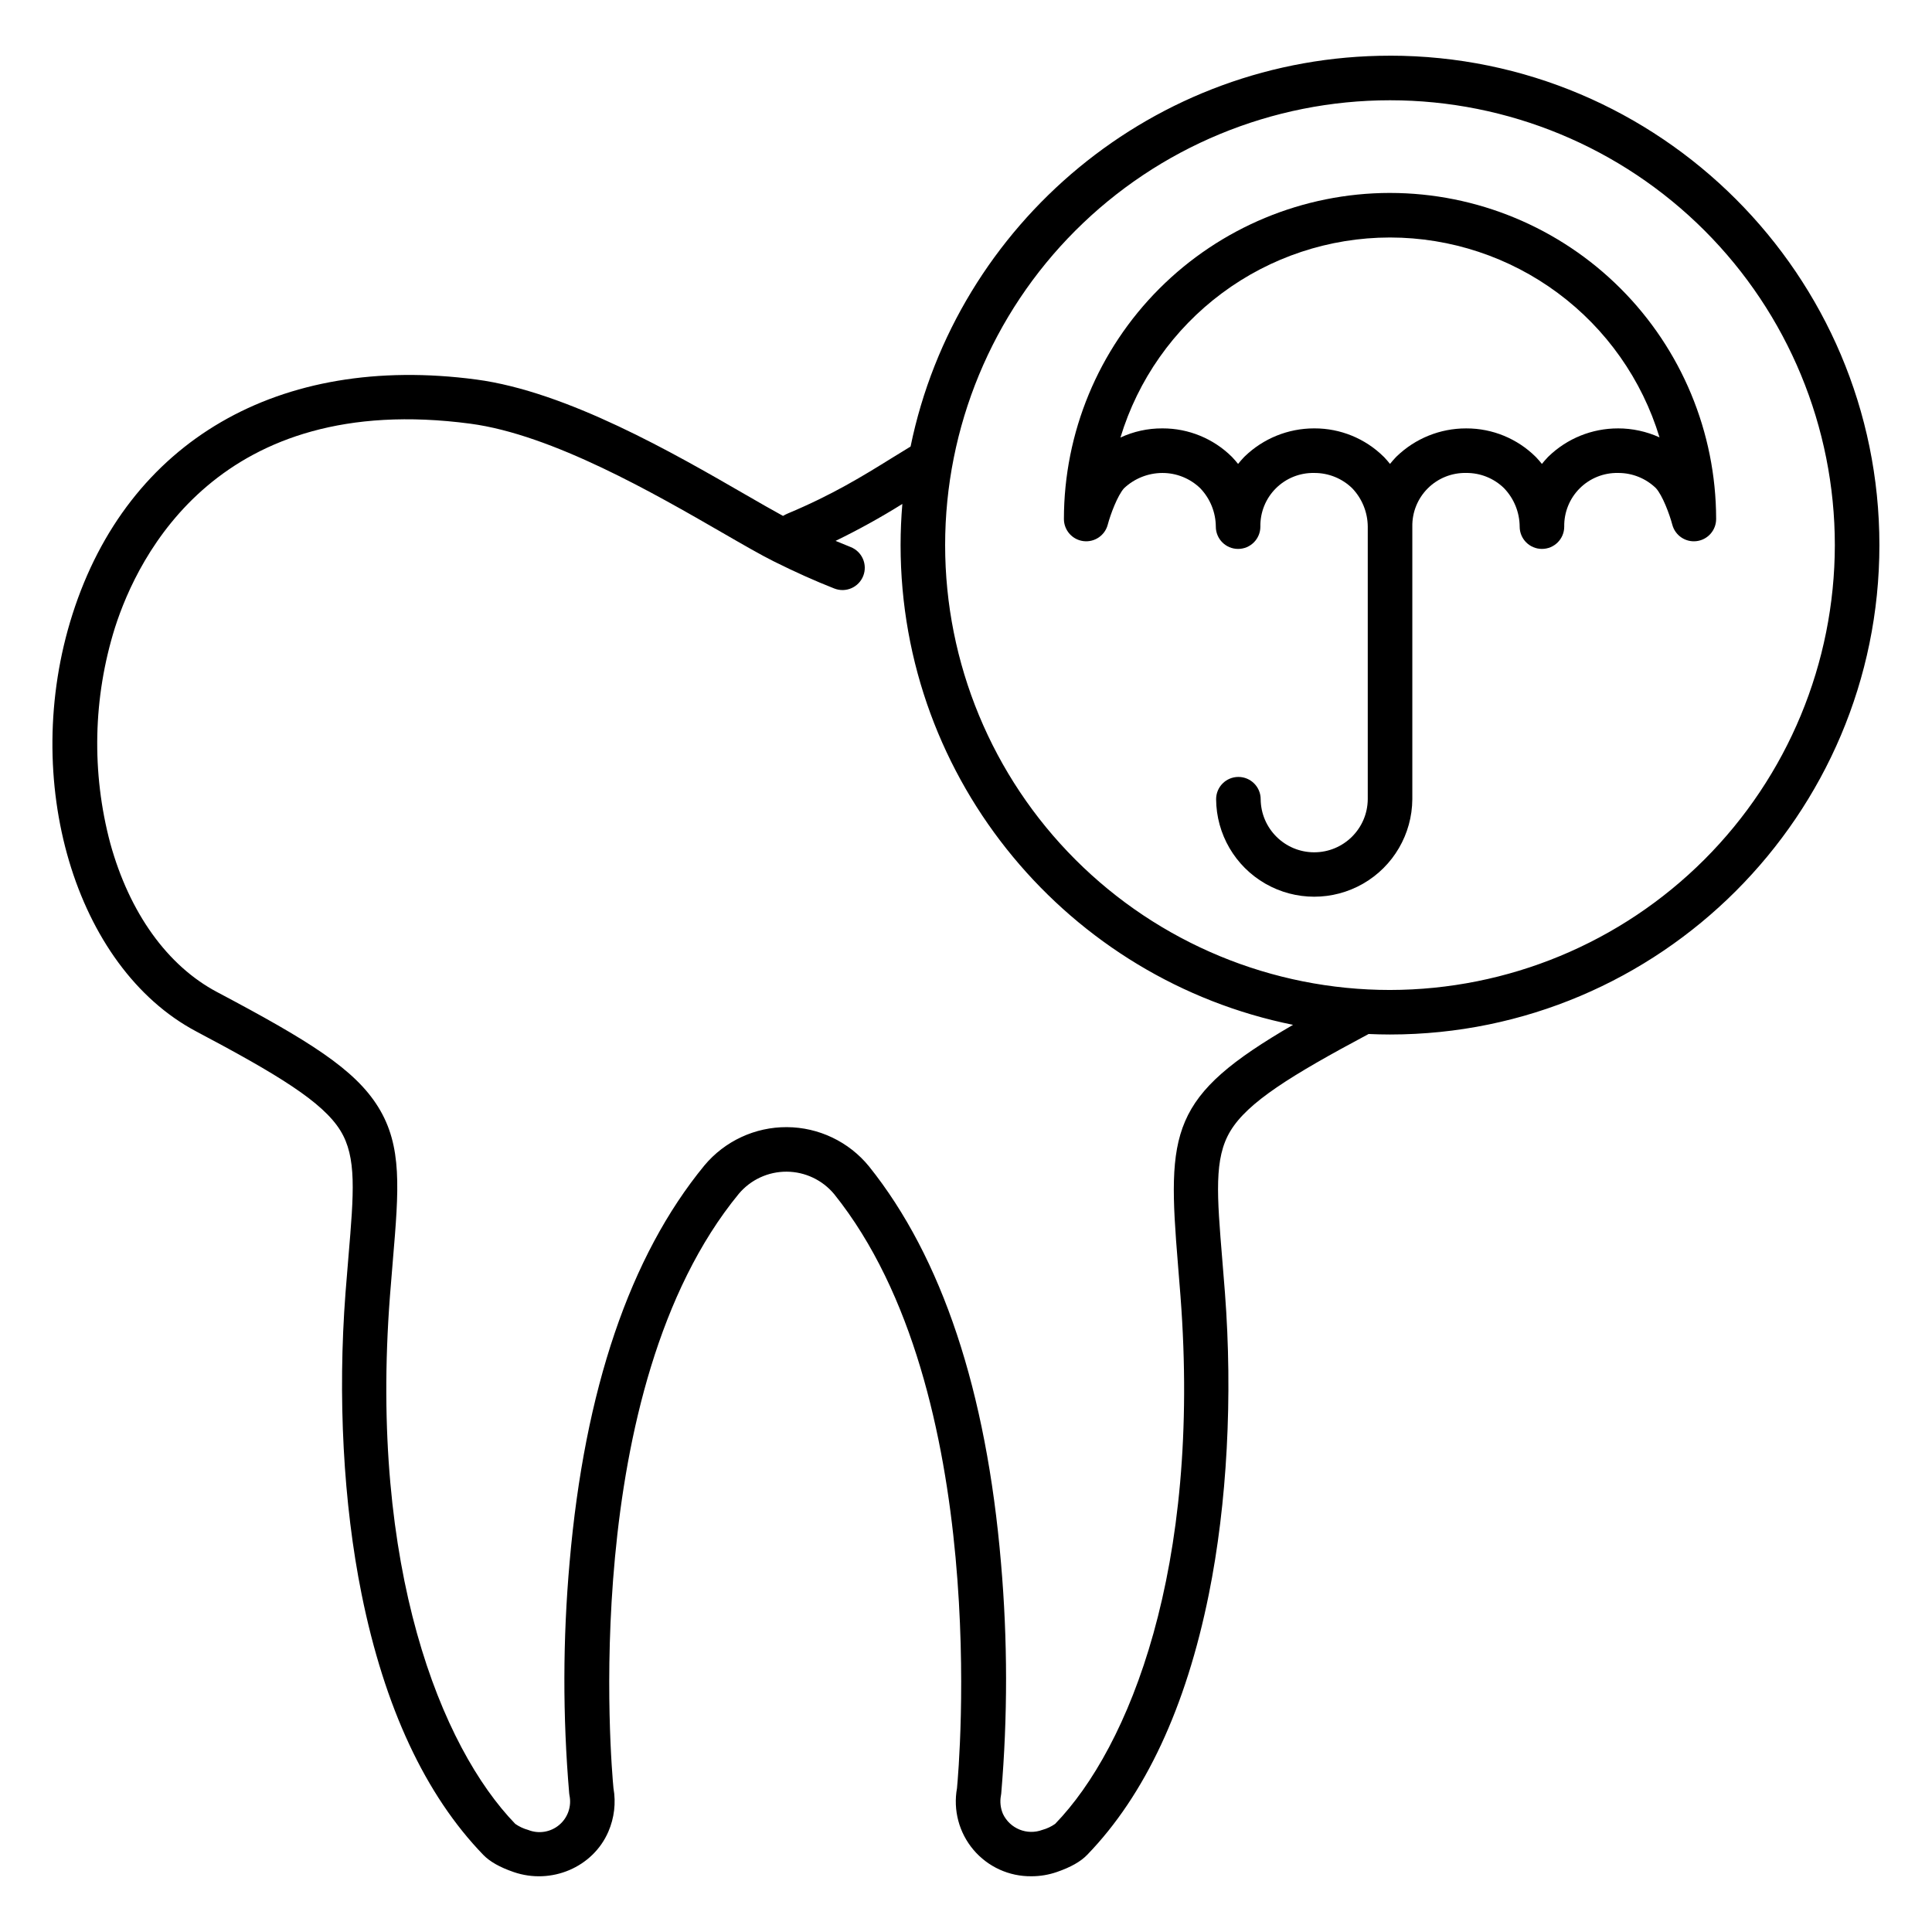
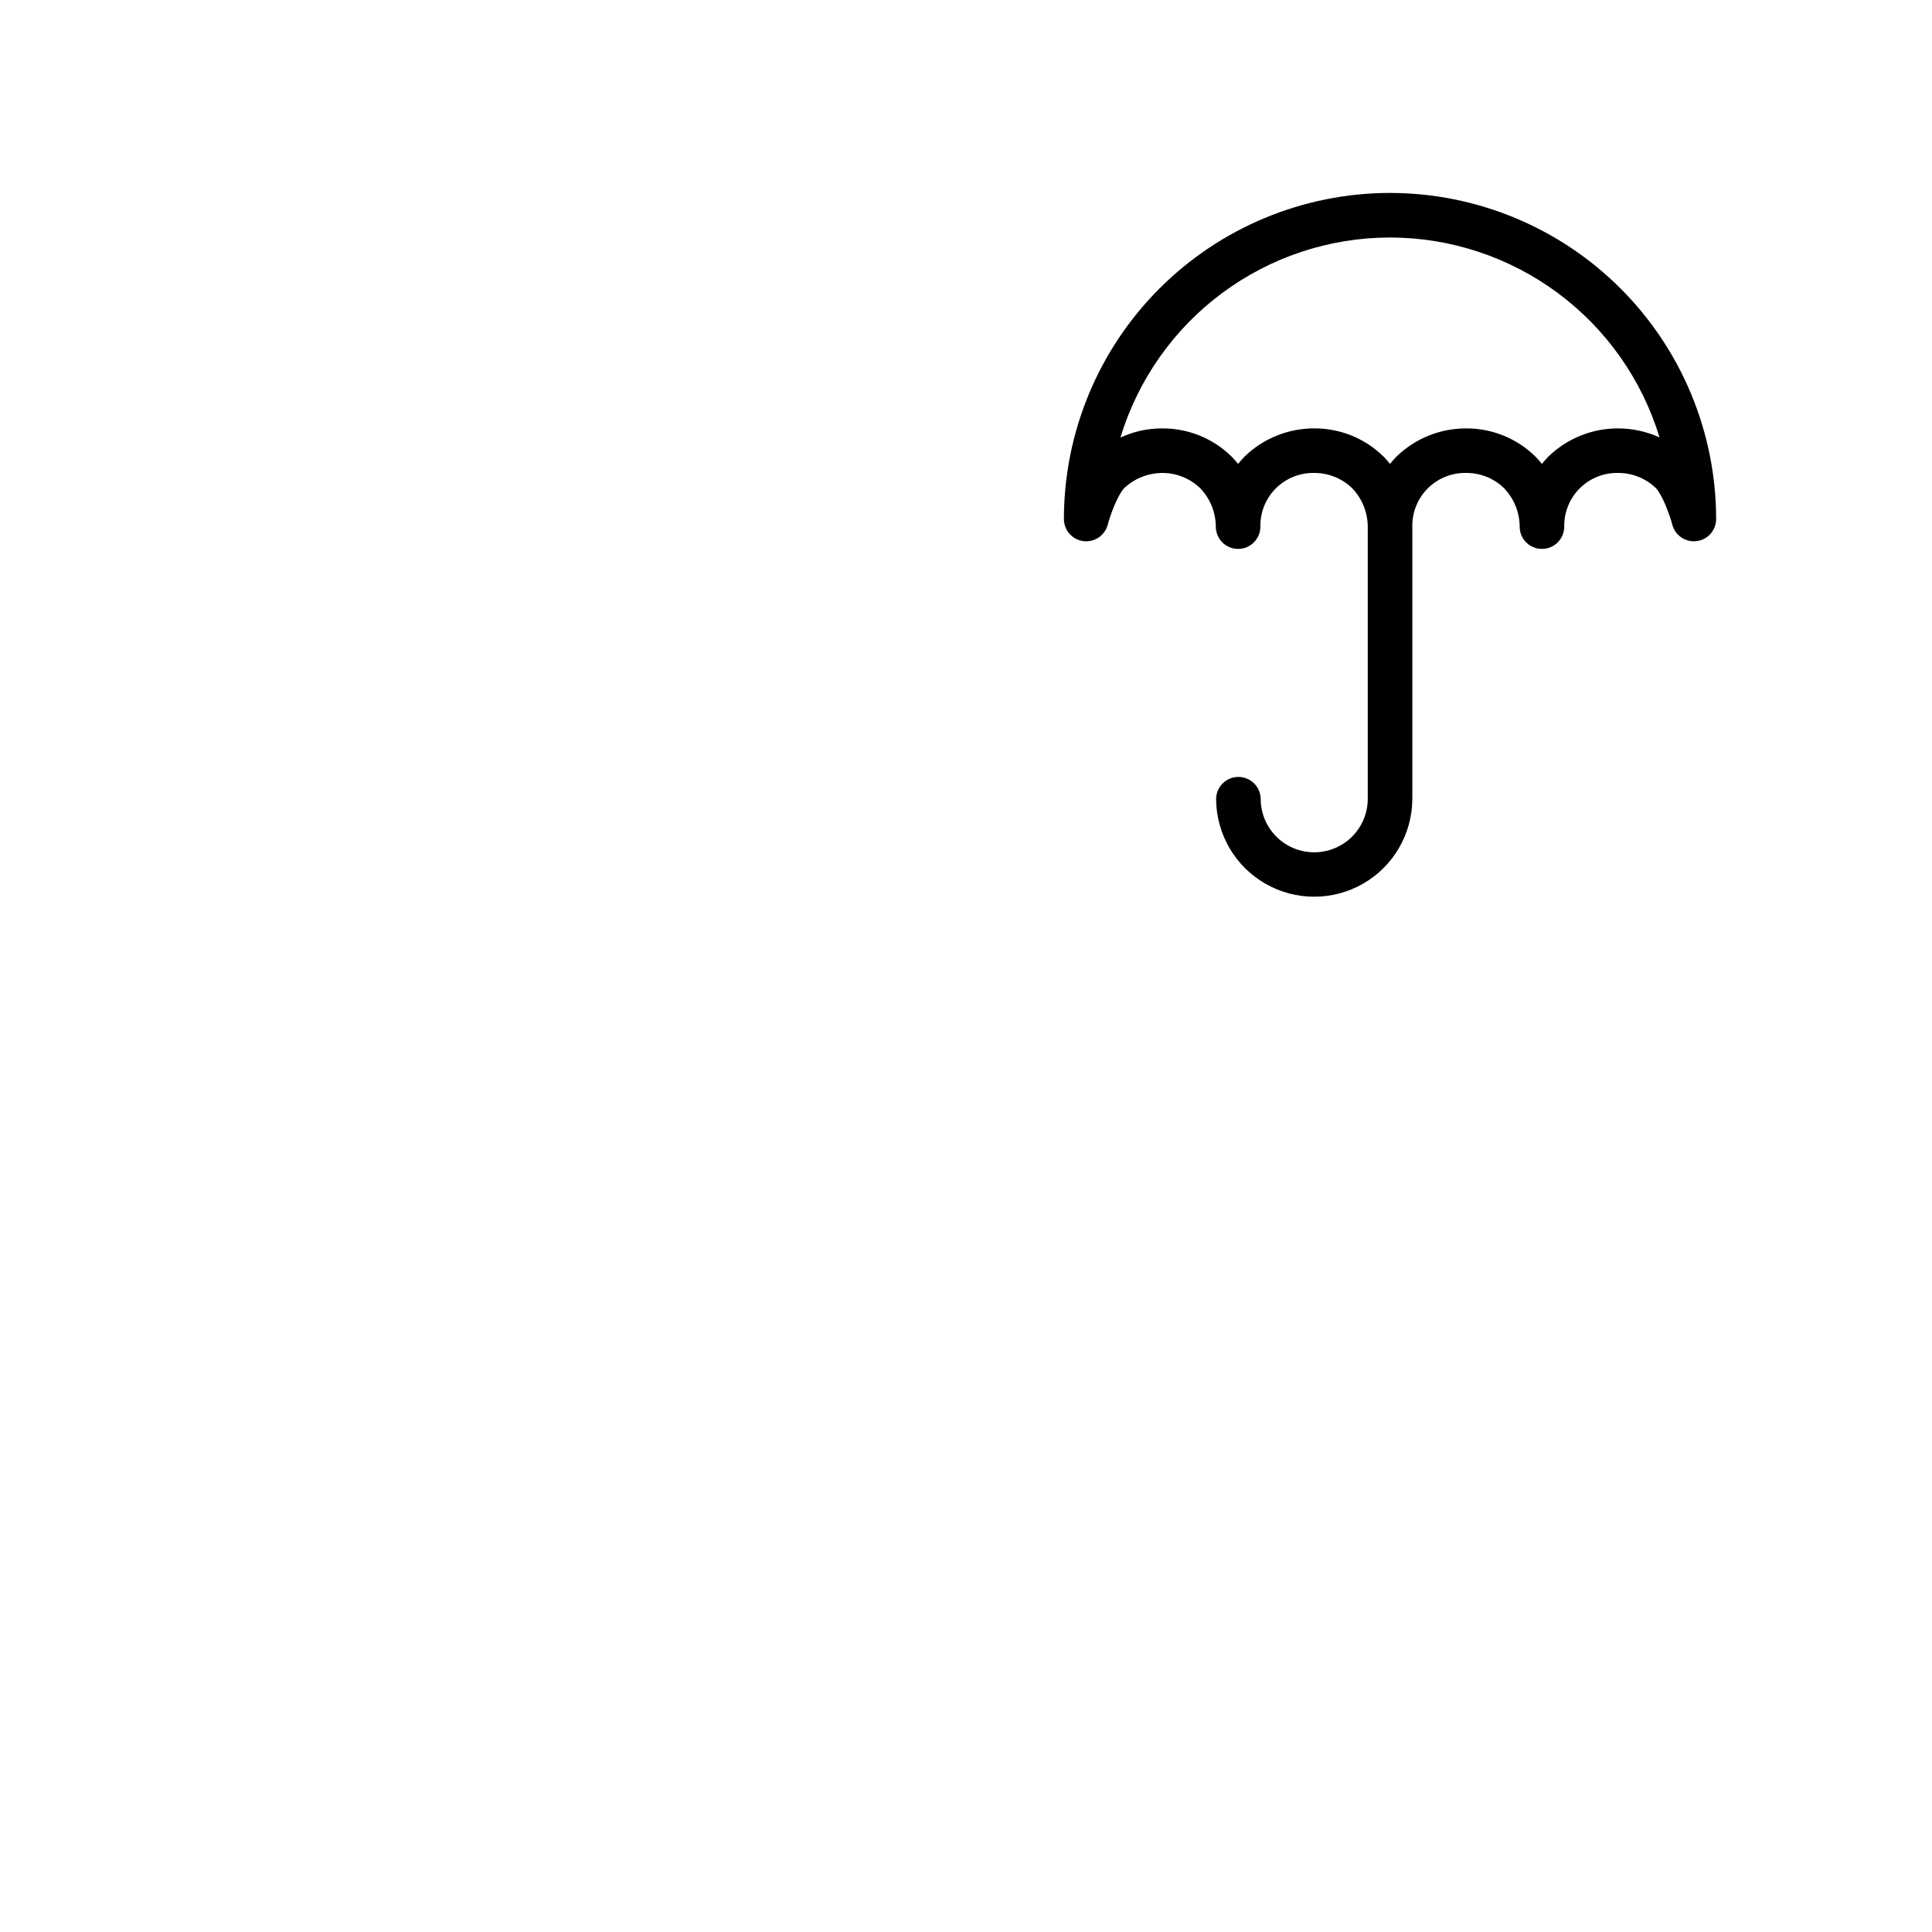
<svg xmlns="http://www.w3.org/2000/svg" fill="#000000" width="800px" height="800px" version="1.1" viewBox="144 144 512 512">
  <g>
-     <path d="m512.36 158.76c-62.57 0-114.94 44.539-127.05 103.58-1.629 0.988-3.246 1.984-4.82 2.957-7.773 4.82-15.801 9.797-27.781 14.809v0.004c-0.414 0.176-0.816 0.379-1.207 0.609-2.793-1.516-6.223-3.496-10.043-5.699-18.793-10.855-47.191-27.258-71.258-30.445-52.328-6.941-92.32 16.301-106.98 62.168-14.055 43.973 0.652 93.586 32.785 110.6 21.648 11.461 33.496 18.668 38.195 26.262 4.359 7.047 3.574 16.422 2.141 33.441-0.25 2.953-0.516 6.125-0.777 9.531-2.102 27.492-0.59 55.875 4.266 79.918 6.055 29.973 16.898 53.211 32.25 69.07 1.734 1.793 4.367 3.281 8.043 4.547 9.98 3.434 21.008-1.258 25.094-10.691v-0.004c1.574-3.629 2.047-7.644 1.355-11.543-0.504-5.223-9.48-105.53 33.23-157.52 3.148-3.731 7.789-5.871 12.672-5.848 4.879 0.027 9.496 2.215 12.609 5.973 41.875 52.25 33.031 152.17 32.531 157.39h0.004c-1.066 5.828 0.531 11.824 4.356 16.348 3.824 4.523 9.473 7.094 15.395 7.012 2.281 0 4.543-0.379 6.699-1.125 3.68-1.266 6.309-2.754 8.043-4.547 15.344-15.855 26.191-39.094 32.242-69.07 4.852-24.043 6.367-52.426 4.266-79.918-0.23-3.016-0.465-5.844-0.684-8.504-1.438-17.457-2.231-27.07 2.109-34.293 4.586-7.637 15.977-14.719 36.652-25.75 1.879 0.082 3.766 0.133 5.664 0.133 71.523-0.004 129.7-58.188 129.7-129.7 0-71.516-58.18-129.7-129.7-129.7zm-56.195 320.28c0.219 2.641 0.449 5.445 0.676 8.438 5.516 72.129-13.543 119.55-33.207 139.86h0.004c-1.039 0.73-2.191 1.273-3.414 1.605-4.043 1.504-8.566-0.328-10.422-4.219-0.668-1.555-0.855-3.269-0.535-4.93 0.031-0.16 0.055-0.324 0.07-0.484v-0.004c1.727-20.324 1.707-40.758-0.059-61.078-3.871-45.621-15.637-80.988-34.984-105.13-5.336-6.535-13.316-10.348-21.754-10.395s-16.457 3.68-21.867 10.156c-19.73 24.016-31.75 59.395-35.719 105.15-1.812 20.395-1.848 40.906-0.105 61.305 0.016 0.16 0.039 0.32 0.07 0.48v0.004c0.598 2.922-0.453 5.938-2.746 7.848-2.289 1.914-5.441 2.414-8.211 1.301-1.215-0.332-2.367-0.871-3.402-1.59-19.68-20.328-38.734-67.75-33.219-139.88 0.258-3.375 0.523-6.512 0.77-9.441 1.59-18.883 2.547-30.281-3.867-40.645-6.199-10.016-18.188-17.5-42.707-30.48-13.16-6.965-23.211-20.961-28.305-39.391-5.008-18.789-4.582-38.617 1.23-57.176 6.137-19.195 27.602-62.902 94.18-54.062 21.746 2.883 48.922 18.578 66.914 28.965 5.398 3.117 10.059 5.805 13.504 7.523 5.734 2.856 10.984 5.203 16.051 7.195v-0.004c3.035 1.195 6.465-0.301 7.656-3.336 1.191-3.035-0.305-6.461-3.34-7.652-1.312-0.516-2.641-1.062-3.988-1.633v-0.004c6.066-2.945 11.973-6.211 17.691-9.785-0.301 3.598-0.465 7.234-0.465 10.91 0 62.723 44.758 115.19 104.01 127.13-32.684 18.961-33.426 28.012-30.508 63.445zm56.199-72.691-0.004 0.004c-31.266 0-61.25-12.422-83.359-34.531-22.109-22.109-34.531-52.094-34.531-83.359 0-31.27 12.422-61.254 34.531-83.363s52.094-34.527 83.363-34.527c31.266 0 61.25 12.422 83.359 34.527 22.109 22.109 34.527 52.098 34.527 83.363-0.035 31.254-12.465 61.219-34.566 83.32s-52.066 34.535-83.324 34.57z" />
-     <path d="m512.42 195.13h-0.16c-22.898 0.043-44.844 9.164-61.027 25.367-16.18 16.199-25.273 38.16-25.285 61.059 0.008 2.965 2.211 5.465 5.148 5.844 2.941 0.379 5.707-1.48 6.465-4.344 0.734-2.785 2.59-7.707 4.301-9.645 2.742-2.598 6.371-4.051 10.148-4.07 3.75-0.016 7.363 1.434 10.062 4.043 2.629 2.738 4.106 6.383 4.133 10.18 0 3.262 2.644 5.906 5.902 5.906 3.262 0 5.906-2.644 5.906-5.906-0.07-3.797 1.41-7.461 4.102-10.145 2.688-2.684 6.352-4.156 10.152-4.078h0.07c3.734-0.012 7.32 1.438 10 4.039 2.625 2.738 4.106 6.383 4.133 10.18v72.238c-0.066 7.789-6.398 14.07-14.191 14.07-7.789 0-14.121-6.281-14.188-14.07 0-3.262-2.644-5.902-5.902-5.902-3.262 0-5.906 2.641-5.906 5.902 0.059 9.25 5.023 17.773 13.047 22.383 8.02 4.606 17.883 4.606 25.902 0 8.02-4.609 12.988-13.133 13.047-22.383v-72.238c-0.07-3.797 1.41-7.457 4.098-10.141 2.691-2.684 6.356-4.156 10.156-4.082 3.758-0.039 7.379 1.414 10.062 4.047 2.629 2.738 4.109 6.383 4.133 10.18 0 3.262 2.644 5.902 5.906 5.902 3.262 0 5.902-2.641 5.902-5.902-0.066-3.797 1.414-7.461 4.102-10.145 2.688-2.684 6.356-4.156 10.152-4.082h0.074c3.727-0.008 7.309 1.441 9.98 4.035 1.723 1.906 3.566 6.789 4.336 9.684 0.758 2.867 3.527 4.723 6.465 4.344 2.941-0.379 5.144-2.883 5.148-5.848v-0.109 0.004c-0.043-22.891-9.156-44.832-25.348-61.012-16.191-16.18-38.137-25.281-61.027-25.305zm60.336 62.402c-6.852-0.004-13.438 2.66-18.363 7.418-0.086 0.082-0.172 0.168-0.254 0.254-0.535 0.566-1.039 1.148-1.516 1.742-0.477-0.594-0.984-1.176-1.516-1.742-0.055-0.055-0.105-0.109-0.16-0.164-4.879-4.82-11.465-7.519-18.32-7.508h-0.133c-6.848-0.004-13.434 2.66-18.359 7.418-0.086 0.082-0.172 0.164-0.25 0.25-0.535 0.566-1.039 1.145-1.516 1.742-0.477-0.594-0.984-1.176-1.516-1.742l-0.16-0.164h-0.004c-4.879-4.82-11.465-7.519-18.32-7.508h-0.129c-6.852 0-13.434 2.66-18.363 7.422-0.086 0.082-0.172 0.168-0.254 0.254-0.535 0.566-1.039 1.148-1.516 1.742-0.477-0.594-0.984-1.176-1.516-1.742-0.051-0.055-0.105-0.109-0.16-0.164v-0.004c-4.879-4.82-11.465-7.519-18.32-7.508h-0.129c-3.82-0.012-7.594 0.816-11.055 2.43 4.644-15.316 14.082-28.734 26.926-38.277 12.844-9.547 28.414-14.715 44.414-14.742h0.098c0.02-0.004 0.035-0.004 0.055 0 16 0.02 31.574 5.18 44.422 14.715 12.852 9.535 22.297 22.949 26.949 38.258-3.465-1.578-7.231-2.391-11.035-2.383z" />
+     <path d="m512.42 195.13h-0.16c-22.898 0.043-44.844 9.164-61.027 25.367-16.18 16.199-25.273 38.16-25.285 61.059 0.008 2.965 2.211 5.465 5.148 5.844 2.941 0.379 5.707-1.48 6.465-4.344 0.734-2.785 2.59-7.707 4.301-9.645 2.742-2.598 6.371-4.051 10.148-4.07 3.75-0.016 7.363 1.434 10.062 4.043 2.629 2.738 4.106 6.383 4.133 10.18 0 3.262 2.644 5.906 5.902 5.906 3.262 0 5.906-2.644 5.906-5.906-0.07-3.797 1.41-7.461 4.102-10.145 2.688-2.684 6.352-4.156 10.152-4.078h0.07c3.734-0.012 7.32 1.438 10 4.039 2.625 2.738 4.106 6.383 4.133 10.18v72.238c-0.066 7.789-6.398 14.07-14.191 14.07-7.789 0-14.121-6.281-14.188-14.07 0-3.262-2.644-5.902-5.902-5.902-3.262 0-5.906 2.641-5.906 5.902 0.059 9.25 5.023 17.773 13.047 22.383 8.02 4.606 17.883 4.606 25.902 0 8.02-4.609 12.988-13.133 13.047-22.383v-72.238c-0.07-3.797 1.41-7.457 4.098-10.141 2.691-2.684 6.356-4.156 10.156-4.082 3.758-0.039 7.379 1.414 10.062 4.047 2.629 2.738 4.109 6.383 4.133 10.18 0 3.262 2.644 5.902 5.906 5.902 3.262 0 5.902-2.641 5.902-5.902-0.066-3.797 1.414-7.461 4.102-10.145 2.688-2.684 6.356-4.156 10.152-4.082h0.074c3.727-0.008 7.309 1.441 9.98 4.035 1.723 1.906 3.566 6.789 4.336 9.684 0.758 2.867 3.527 4.723 6.465 4.344 2.941-0.379 5.144-2.883 5.148-5.848v-0.109 0.004c-0.043-22.891-9.156-44.832-25.348-61.012-16.191-16.18-38.137-25.281-61.027-25.305zm60.336 62.402c-6.852-0.004-13.438 2.66-18.363 7.418-0.086 0.082-0.172 0.168-0.254 0.254-0.535 0.566-1.039 1.148-1.516 1.742-0.477-0.594-0.984-1.176-1.516-1.742-0.055-0.055-0.105-0.109-0.16-0.164-4.879-4.82-11.465-7.519-18.32-7.508h-0.133c-6.848-0.004-13.434 2.66-18.359 7.418-0.086 0.082-0.172 0.164-0.25 0.25-0.535 0.566-1.039 1.145-1.516 1.742-0.477-0.594-0.984-1.176-1.516-1.742l-0.16-0.164h-0.004c-4.879-4.82-11.465-7.519-18.32-7.508h-0.129c-6.852 0-13.434 2.66-18.363 7.422-0.086 0.082-0.172 0.168-0.254 0.254-0.535 0.566-1.039 1.148-1.516 1.742-0.477-0.594-0.984-1.176-1.516-1.742-0.051-0.055-0.105-0.109-0.16-0.164c-4.879-4.82-11.465-7.519-18.32-7.508h-0.129c-3.82-0.012-7.594 0.816-11.055 2.43 4.644-15.316 14.082-28.734 26.926-38.277 12.844-9.547 28.414-14.715 44.414-14.742h0.098c0.02-0.004 0.035-0.004 0.055 0 16 0.02 31.574 5.18 44.422 14.715 12.852 9.535 22.297 22.949 26.949 38.258-3.465-1.578-7.231-2.391-11.035-2.383z" />
  </g>
</svg>